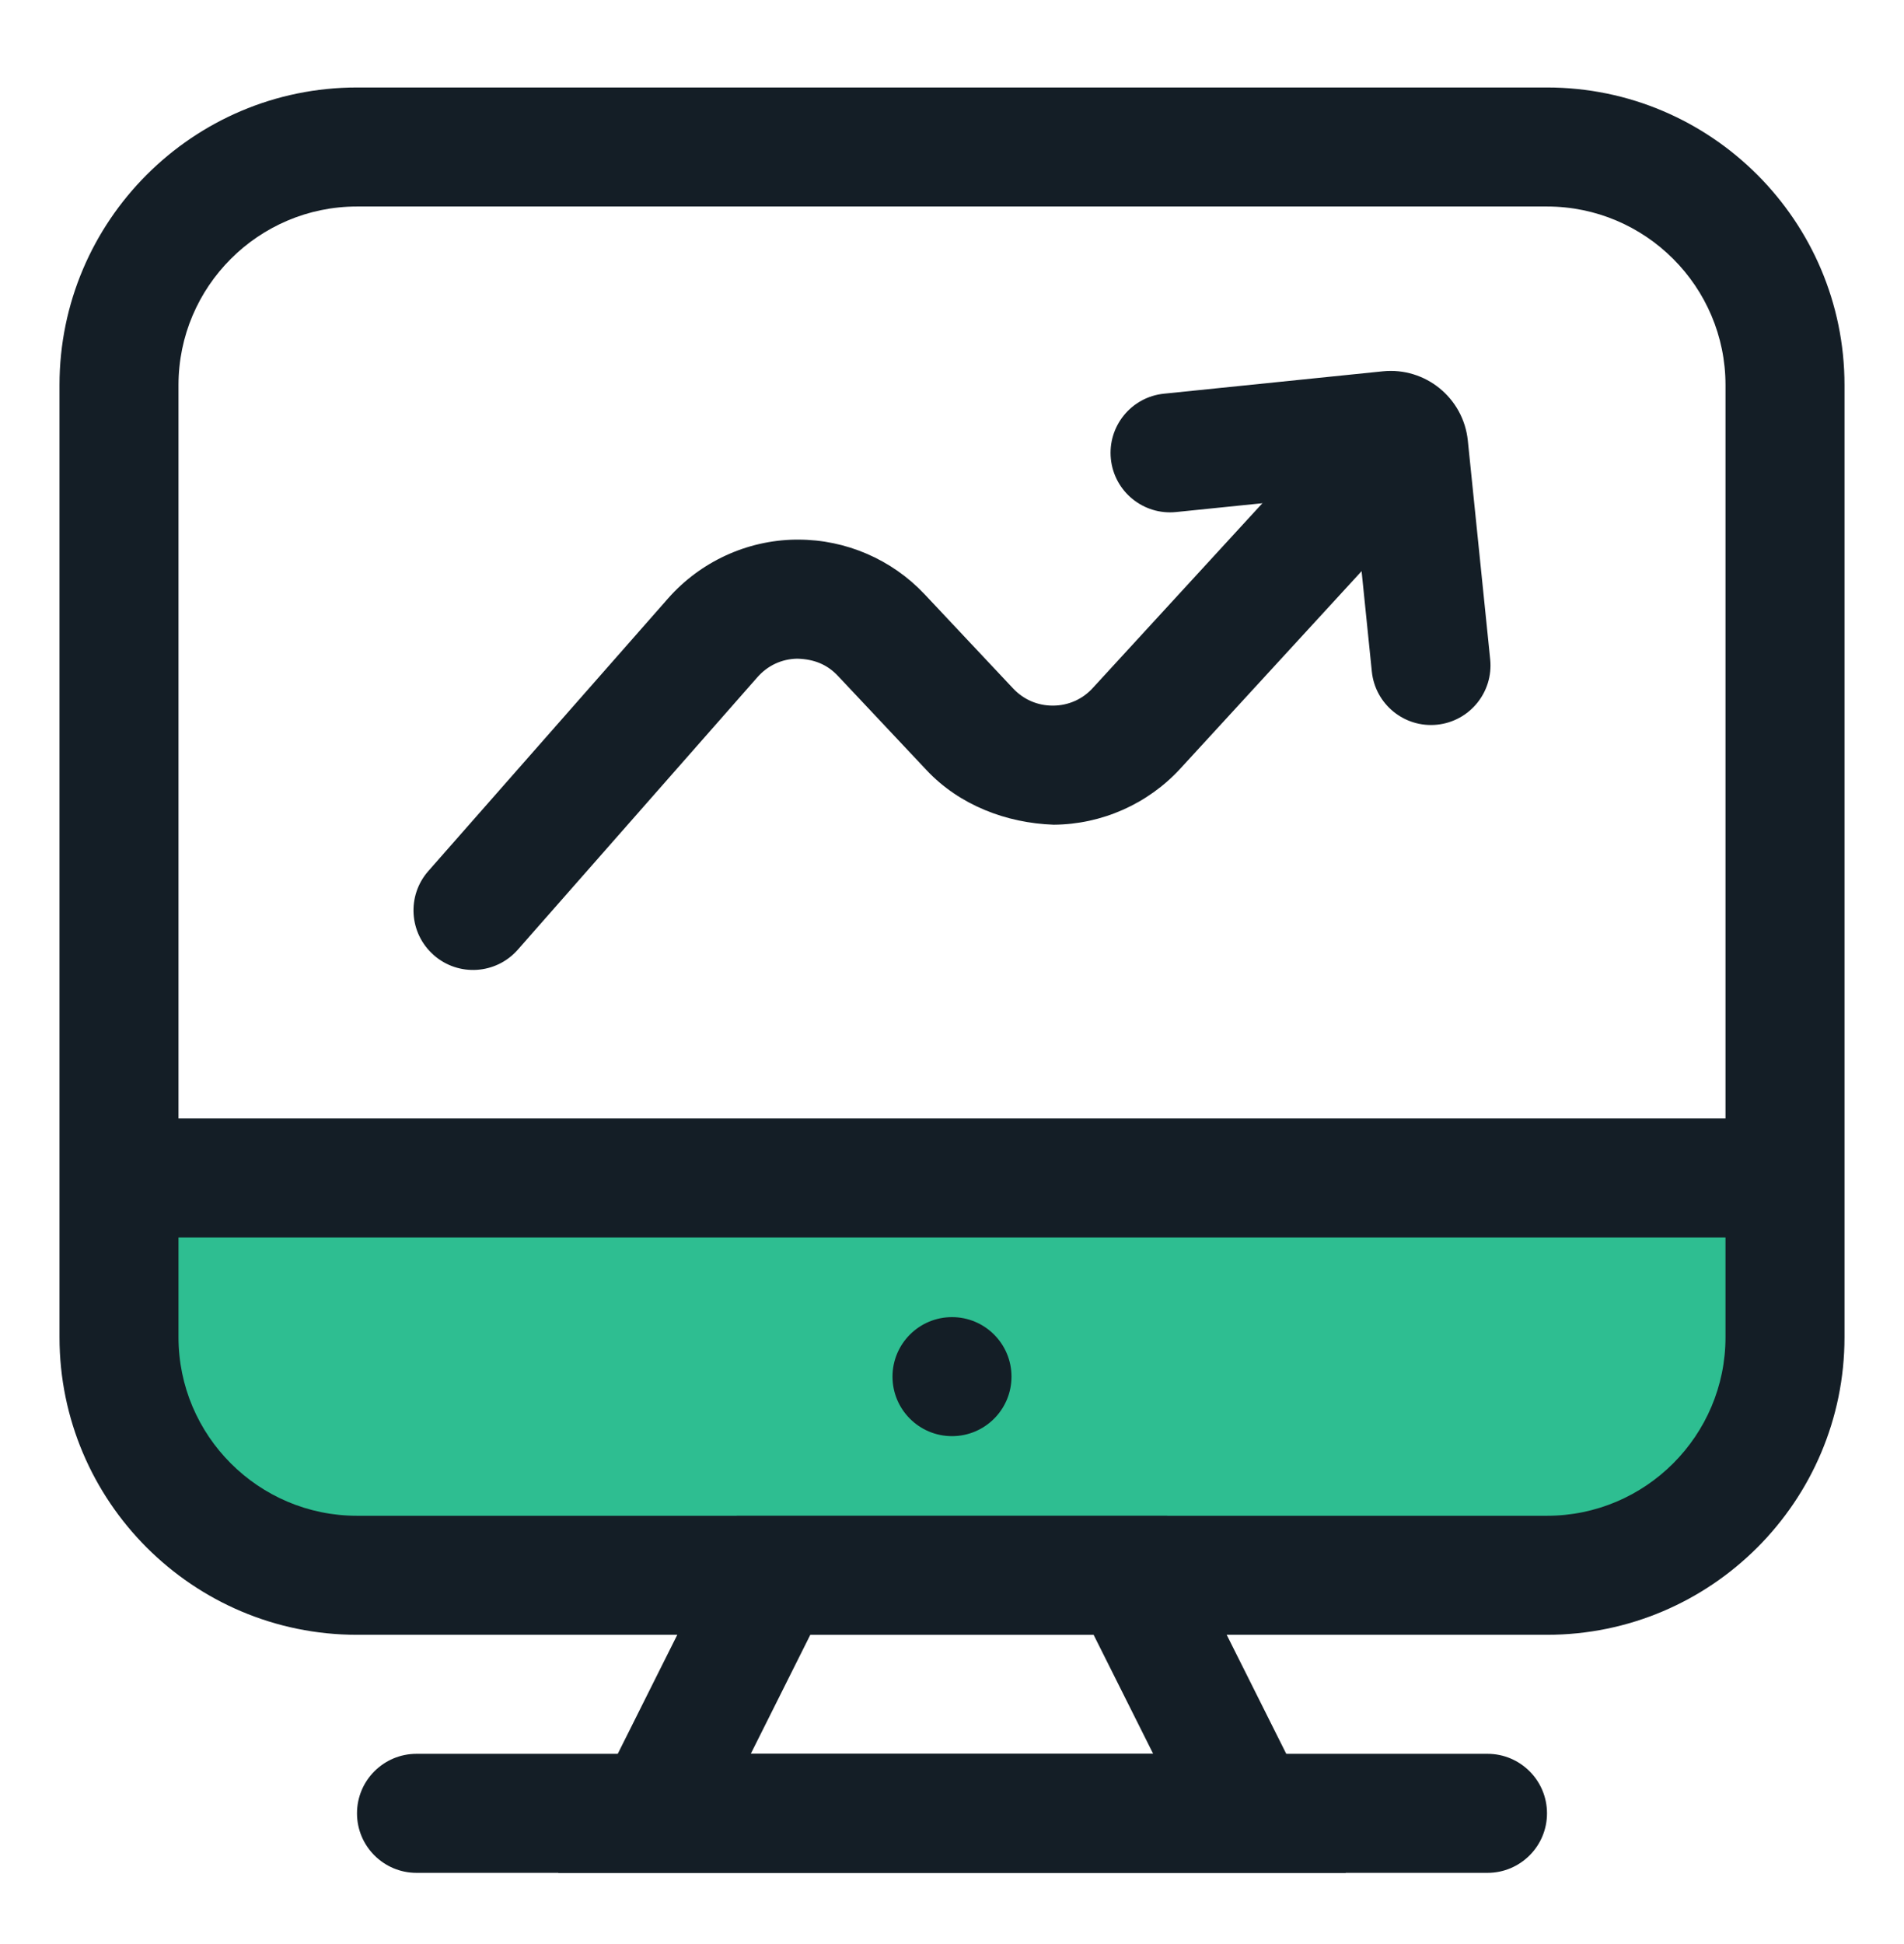
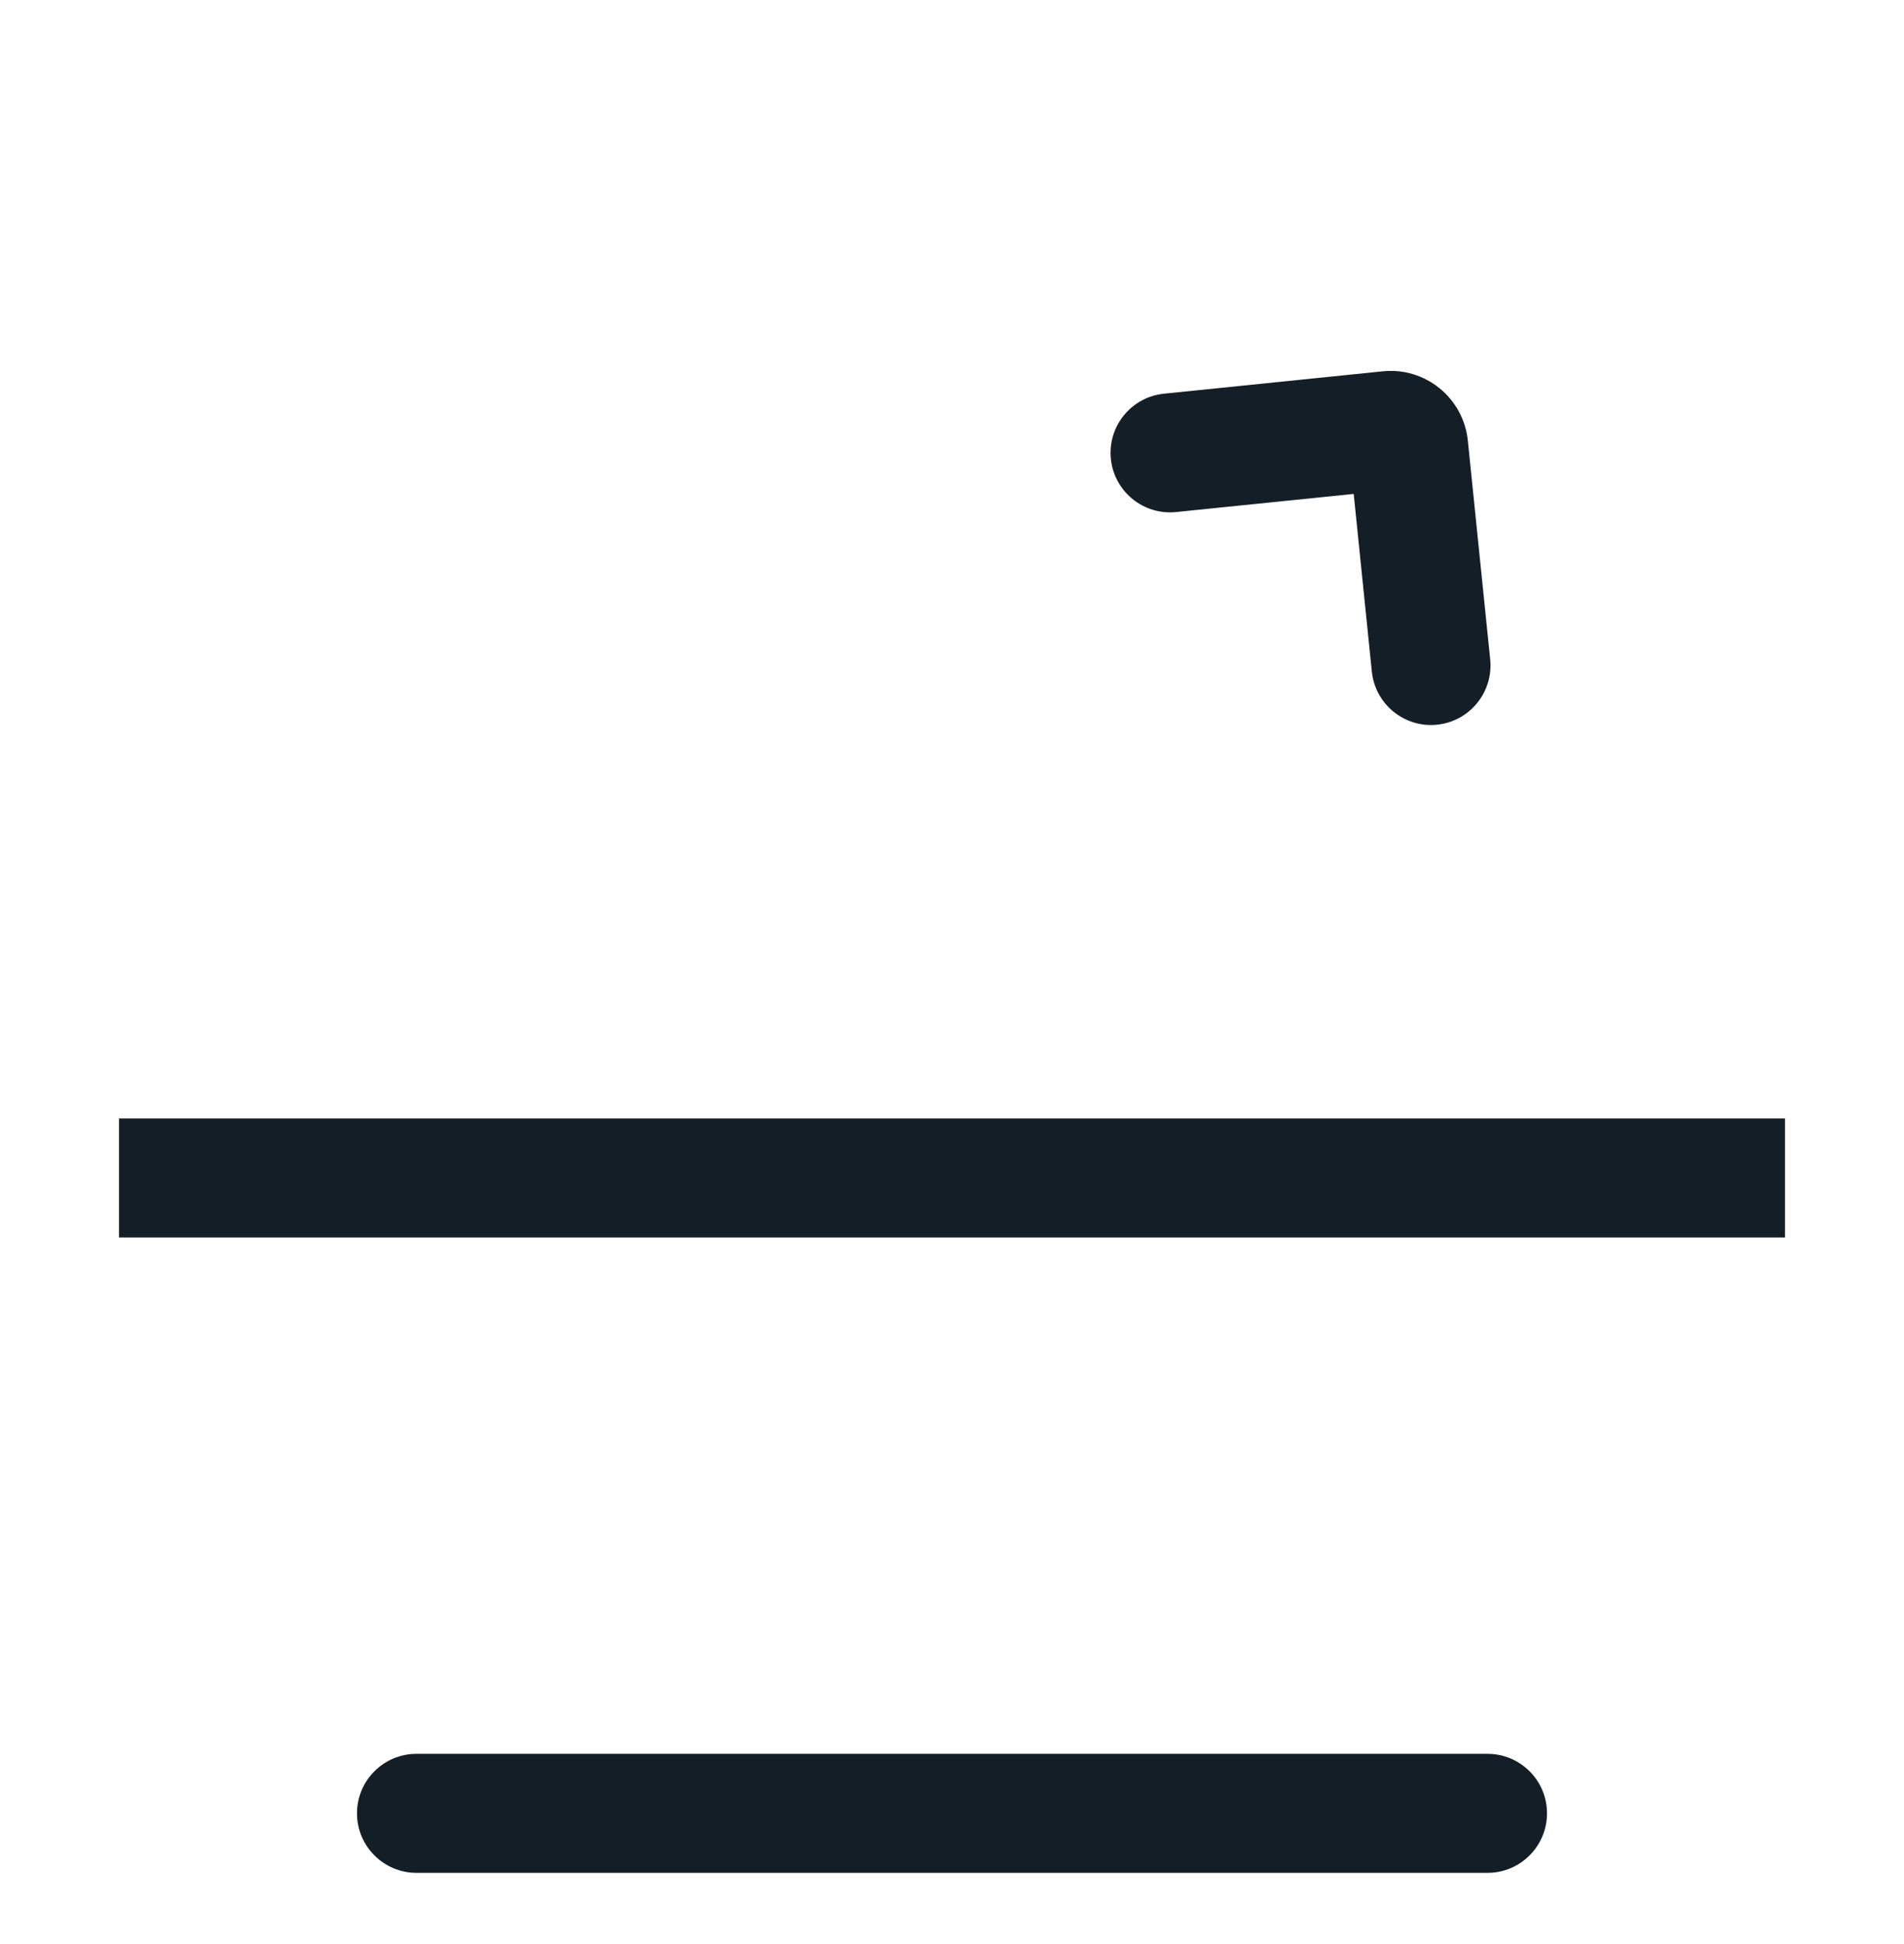
<svg xmlns="http://www.w3.org/2000/svg" width="48" height="49" viewBox="0 0 48 49" fill="none">
-   <path d="M3 29.691H44.608V33.659C44.608 36.996 41.9 39.705 38.562 39.705H9.046C5.709 39.705 3 36.996 3 33.659V29.691Z" fill="#2EBE91" />
-   <path d="M24 36.198C24.828 36.198 25.5 35.526 25.5 34.698C25.5 33.87 24.828 33.198 24 33.198C23.172 33.198 22.5 33.87 22.5 34.698C22.5 35.526 23.172 36.198 24 36.198Z" fill="#141E26" />
-   <path d="M33.928 47.205H14.073L18.575 38.205H29.424L33.928 47.205ZM18.927 44.205H29.072L27.57 41.205H20.428L18.927 44.205Z" fill="#141E26" />
-   <path d="M37.5 44.205H10.5C9.672 44.205 9 44.877 9 45.705C9 46.533 9.672 47.205 10.5 47.205H37.5C38.328 47.205 39 46.533 39 45.705C39 44.877 38.328 44.205 37.5 44.205Z" fill="#141E26" />
-   <path d="M39 41.205H9C4.864 41.205 1.5 37.841 1.5 33.705V9.705C1.5 5.57 4.864 2.205 9 2.205H39C43.136 2.205 46.5 5.57 46.5 9.705V33.705C46.5 37.841 43.136 41.205 39 41.205ZM9 5.205C6.519 5.205 4.5 7.224 4.5 9.705V33.705C4.5 36.186 6.519 38.205 9 38.205H39C41.481 38.205 43.5 36.186 43.5 33.705V9.705C43.5 7.224 41.481 5.205 39 5.205H9Z" fill="#141E26" />
+   <path d="M37.5 44.205H10.5C9.672 44.205 9 44.877 9 45.705C9 46.533 9.672 47.205 10.5 47.205H37.5C38.328 47.205 39 46.533 39 45.705C39 44.877 38.328 44.205 37.5 44.205" fill="#141E26" />
  <path d="M29.343 9.923L34.86 9.359C35.934 9.249 36.894 10.031 37.004 11.105L37.568 16.622C37.651 17.445 37.051 18.182 36.228 18.266C35.404 18.35 34.668 17.75 34.584 16.926L34.127 12.449L29.649 12.906C28.826 12.99 28.089 12.39 28.005 11.567C27.921 10.743 28.52 10.007 29.343 9.923Z" fill="#141E26" />
-   <path d="M10.934 24.072C10.311 23.524 10.251 22.576 10.799 21.954L16.843 15.082C17.654 14.162 18.822 13.62 20.05 13.601H20.124C21.326 13.601 22.482 14.1 23.307 14.976L25.542 17.354C25.805 17.633 26.157 17.785 26.538 17.785H26.546C26.931 17.784 27.287 17.627 27.547 17.343L33.794 10.54L36.003 12.57L29.757 19.372C28.938 20.265 27.774 20.779 26.564 20.787C25.365 20.745 24.184 20.292 23.357 19.41L21.122 17.034C20.853 16.749 20.527 16.614 20.1 16.602C19.71 16.608 19.355 16.773 19.096 17.067L13.052 23.939C12.504 24.561 11.556 24.621 10.934 24.073V24.072Z" fill="#141E26" />
  <path d="M3 28.191H45V31.191H3V28.191Z" fill="#141E26" />
</svg>